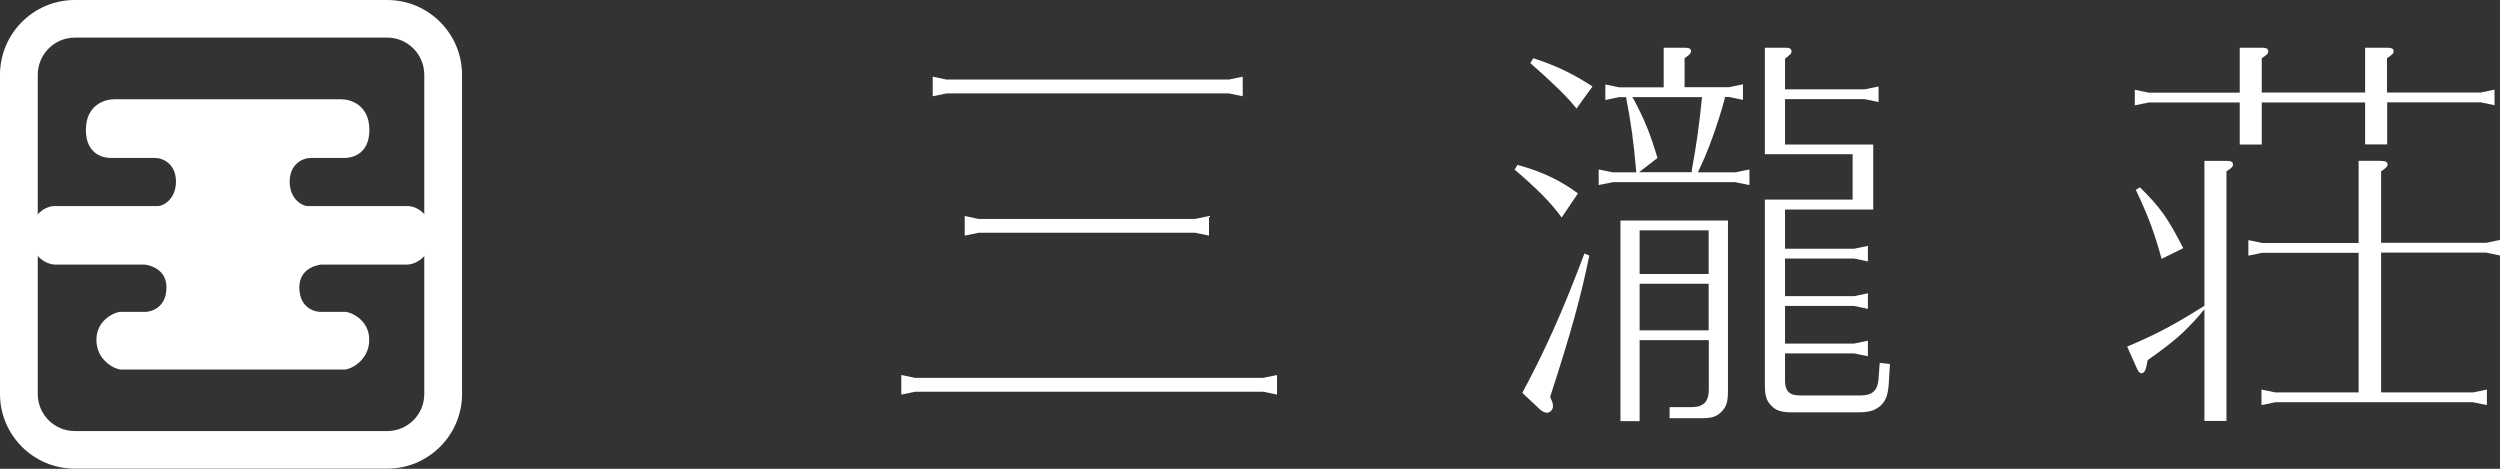
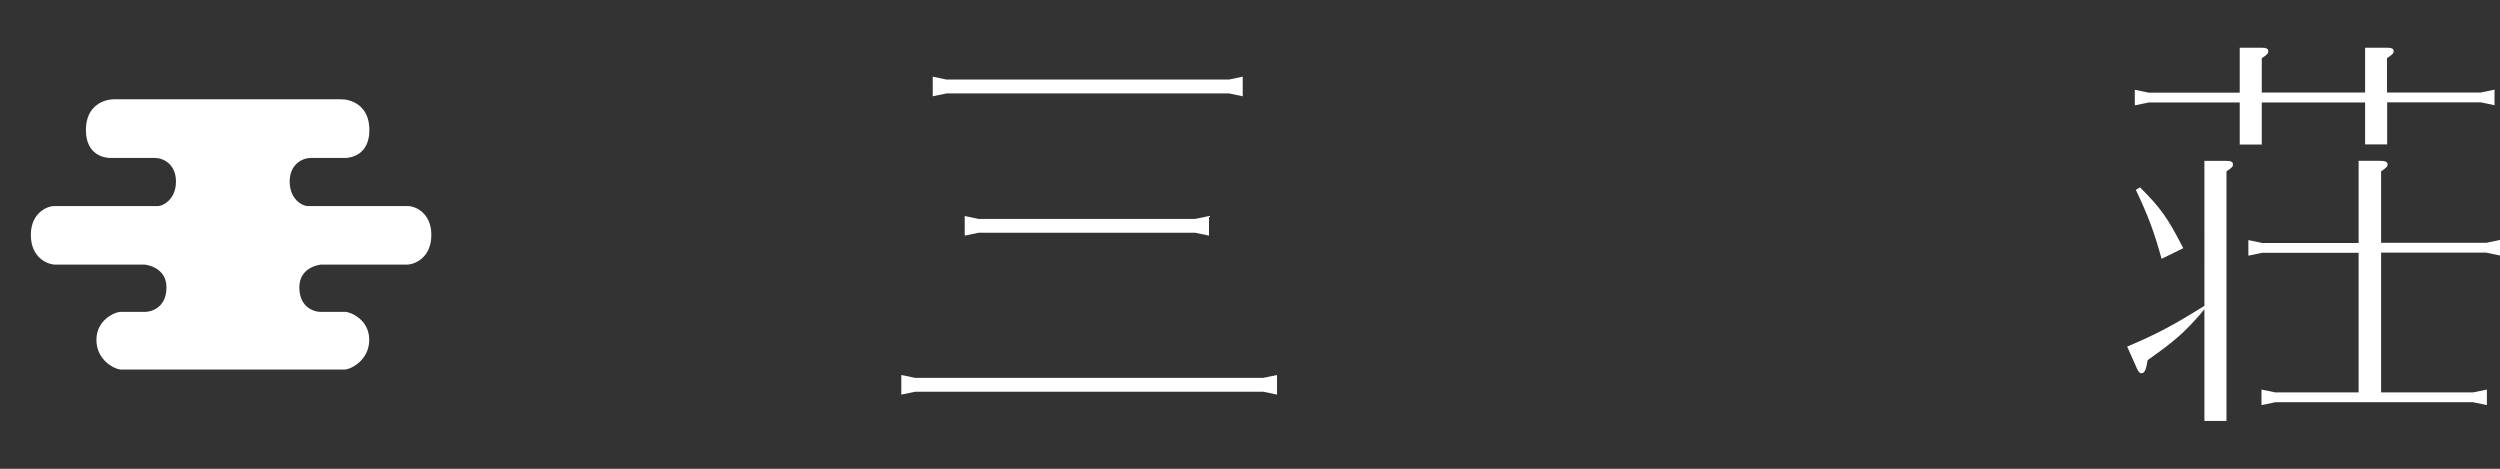
<svg xmlns="http://www.w3.org/2000/svg" version="1.1" id="レイヤー_1" x="0px" y="0px" viewBox="0 0 173.47 32.53" enable-background="new 0 0 173.47 32.53" xml:space="preserve">
  <rect x="0" y="0" width="173.47" height="32.53" fill="#333333" stroke="none" />
  <g>
    <g>
      <path fill="#FFFFFF" d="M17.12,6.89c0,0-8.62,0-9.22,0c-0.61,0-1.94,0.37-1.94,2.13c0,1.76,1.31,1.94,1.7,1.94    c0.38,0,2.53,0,3.09,0c0.57,0,1.46,0.42,1.46,1.64c0,1.21-0.87,1.7-1.27,1.7c-0.4,0-6.83,0-7.22,0c-0.38,0-1.58,0.42-1.58,2    c0,1.58,1.15,2.06,1.7,2.06c0.55,0,6.19,0,6.19,0s1.52,0.12,1.52,1.58c0,1.45-1.11,1.7-1.46,1.7c-0.34,0-1.5,0-1.76,0    c-0.26,0-1.64,0.49-1.64,1.94c0,1.46,1.32,2.06,1.7,2.06c0.38,0,8.79,0,8.79,0h-2.06c0,0,8.41,0,8.8,0c0.38,0,1.7-0.61,1.7-2.06    c0-1.46-1.38-1.94-1.64-1.94c-0.26,0-1.42,0-1.76,0c-0.34,0-1.45-0.24-1.45-1.7c0-1.46,1.51-1.58,1.51-1.58s5.4,0,5.95,0    c0.55,0,1.7-0.48,1.7-2.06c0-1.58-1.19-2-1.58-2c-0.38,0-6.57,0-6.98,0c-0.41,0-1.27-0.49-1.27-1.7c0-1.21,0.89-1.64,1.46-1.64    c0.57,0,1.98,0,2.37,0c0.38,0,1.7-0.18,1.7-1.94c0-1.76-1.33-2.13-1.94-2.13c-0.61,0-8.49,0-8.49,0H17.12" />
-       <path fill="#FFFFFF" d="M5.19,0C2.33,0,0,2.33,0,5.19v22.15c0,2.86,2.33,5.18,5.19,5.18h21.68c2.86,0,5.19-2.33,5.19-5.18V5.19    c0-2.86-2.33-5.19-5.19-5.19H5.19 M26.87,2.61c1.42,0,2.57,1.16,2.57,2.58v22.15c0,1.42-1.15,2.57-2.57,2.57H5.19    c-1.42,0-2.57-1.15-2.57-2.57V5.19c0-1.42,1.15-2.58,2.57-2.58H26.87z" />
    </g>
    <g>
      <path fill="#FFFFFF" d="M62.54,27.38v-1.36l0.96,0.2h24.15l0.96-0.2v1.36l-0.96-0.2H63.51L62.54,27.38 M64.72,6.68V5.32l0.96,0.2    h19.59l0.96-0.2v1.36l-0.96-0.2H65.69L64.72,6.68z M66.94,16.35v-1.36l0.96,0.2h15.03l0.96-0.2v1.36l-0.96-0.2H67.9L66.94,16.35z" />
-       <path fill="#FFFFFF" d="M105.29,11.44c1.76,0.48,3.03,1.11,4.2,1.98l-1.13,1.67c-0.79-1.08-1.7-1.98-3.26-3.32L105.29,11.44     M105.63,27.26c1.59-2.97,2.81-5.67,4.31-9.67l0.34,0.14c-0.57,2.81-1.28,5.39-2.72,9.81c0.17,0.37,0.2,0.48,0.2,0.65    c0,0.23-0.2,0.45-0.42,0.45c-0.14,0-0.31-0.09-0.45-0.2L105.63,27.26z M106.39,4.04c1.45,0.46,2.72,1.05,4.11,1.96l-1.11,1.53    c-0.68-0.85-1.56-1.7-3.2-3.15L106.39,4.04z M119.66,6.85v0.06c-0.51,1.87-1.22,3.77-1.76,4.85l-0.08,0.2h2.58l0.99-0.2v1.08    l-0.99-0.2h-8.48l-0.99,0.2v-1.08l0.99,0.2h1.62c-0.2-2.27-0.34-3.23-0.71-5.22h-0.48l-0.96,0.2V5.86l0.96,0.2h3.09V3.31h1.42    c0.34,0,0.48,0.06,0.48,0.25c0,0.11-0.06,0.2-0.34,0.4l-0.11,0.08v2.01h3.09l0.96-0.2v1.08l-0.96-0.2h-0.28L119.66,6.85z     M113.77,23.61v5.61h-1.33V15.3h7.46v11.82c0,0.77-0.11,1.11-0.45,1.45c-0.34,0.34-0.65,0.45-1.42,0.45h-2.18v-0.77h1.5    c0.85,0,1.22-0.37,1.22-1.22v-3.43H113.77z M113.26,6.74l0.11,0.17c0.74,1.39,1.13,2.35,1.64,4.05l-1.28,0.99h3.66v-0.14    l0.03-0.17c0.28-1.5,0.51-3.15,0.68-4.9H113.26z M118.56,15.98h-4.79v3.03h4.79V15.98z M118.56,19.69h-4.79v3.23h4.79V19.69z     M122.47,3.31h1.36c0.34,0,0.48,0.06,0.48,0.25c0,0.14-0.05,0.2-0.45,0.51V6.2h5.53l0.96-0.2v1.08l-0.96-0.2h-5.53v3.15h6.12v4.51    h-6.12v2.72h4.79l0.96-0.2v1.08l-0.96-0.2h-4.79v2.61h4.79l0.96-0.2v1.08l-0.96-0.2h-4.79v2.61h4.79l0.96-0.2v1.08l-0.96-0.2    h-4.79v1.9c0,0.71,0.31,1.02,1.02,1.02h4.22c0.82,0,1.19-0.34,1.25-1.16l0.08-1.1l0.71,0.08l-0.08,1.33    c-0.06,0.85-0.2,1.19-0.57,1.56c-0.4,0.34-0.77,0.46-1.59,0.46h-4.54c-0.77,0-1.11-0.11-1.45-0.46c-0.34-0.34-0.45-0.68-0.45-1.45    V13.85h6.09v-3.15h-6.09V3.31z" />
      <path fill="#FFFFFF" d="M152.97,21.45c-0.11,0.11-0.2,0.23-0.26,0.31c-1.16,1.33-1.81,1.9-3.69,3.23    c-0.11,0.68-0.2,0.91-0.45,0.91c-0.08,0-0.17-0.09-0.26-0.26l-0.71-1.59c2.07-0.88,3.15-1.45,5.36-2.83V11.16h1.47    c0.37,0,0.51,0.06,0.51,0.25c0,0.14-0.03,0.2-0.45,0.48v17.32h-1.53V21.45 M172.13,6.42l0.96-0.2V7.3l-0.96-0.2h-6.49v2.92h-1.53    V7.11h-7.17v2.92h-1.53V7.11h-6.32l-0.96,0.2V6.23l0.96,0.2h6.32V3.31h1.5c0.34,0,0.48,0.06,0.48,0.25c0,0.14-0.03,0.2-0.45,0.48    v2.38h7.17V3.31h1.5c0.34,0,0.48,0.06,0.48,0.25c0,0.14-0.06,0.2-0.46,0.48v2.38H172.13z M148.49,13c1.42,1.42,1.9,2.07,3,4.22    l-1.5,0.74c-0.54-1.93-0.91-2.92-1.79-4.79L148.49,13z M163.66,17.54h-6.69l-0.96,0.2v-1.08l0.96,0.2h6.69v-5.7h1.5    c0.37,0,0.51,0.08,0.51,0.25c0,0.14-0.09,0.23-0.45,0.48v4.96h7.29l0.96-0.2v1.08l-0.96-0.2h-7.29v9.7h6.38l0.96-0.2v1.08    l-0.96-0.2h-13.72l-0.96,0.2v-1.08l0.96,0.2h5.78V17.54z" />
    </g>
  </g>
</svg>